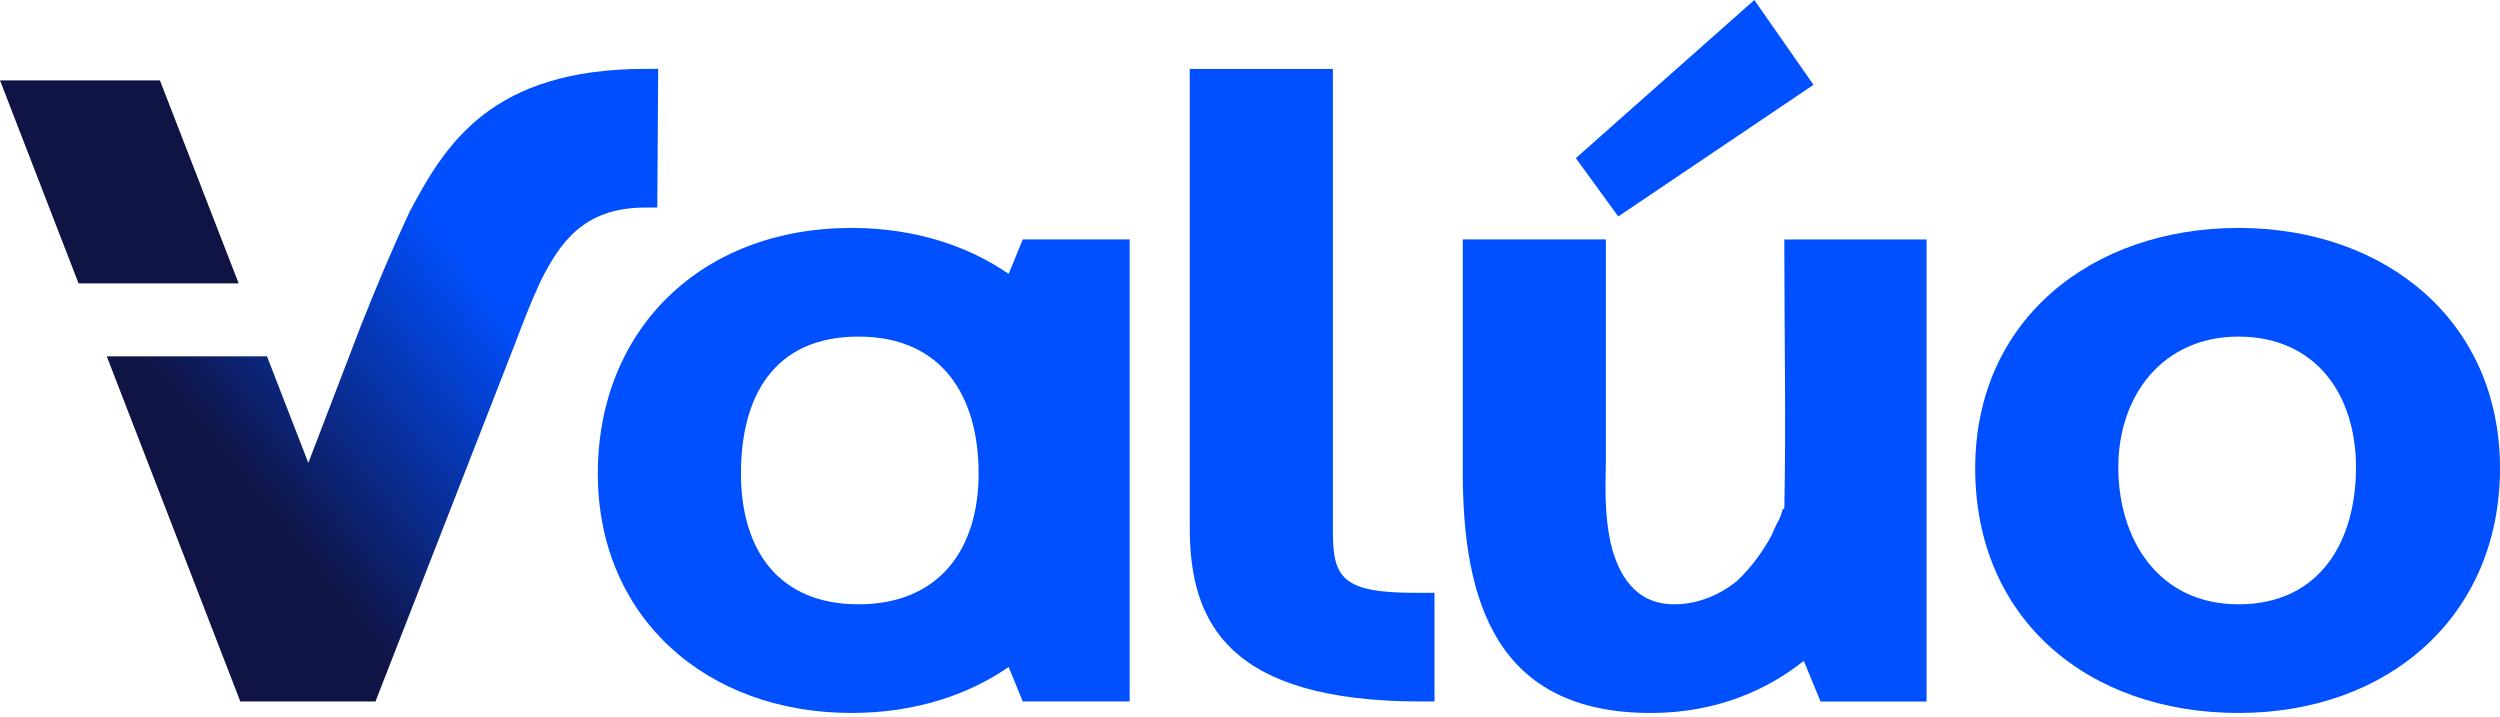
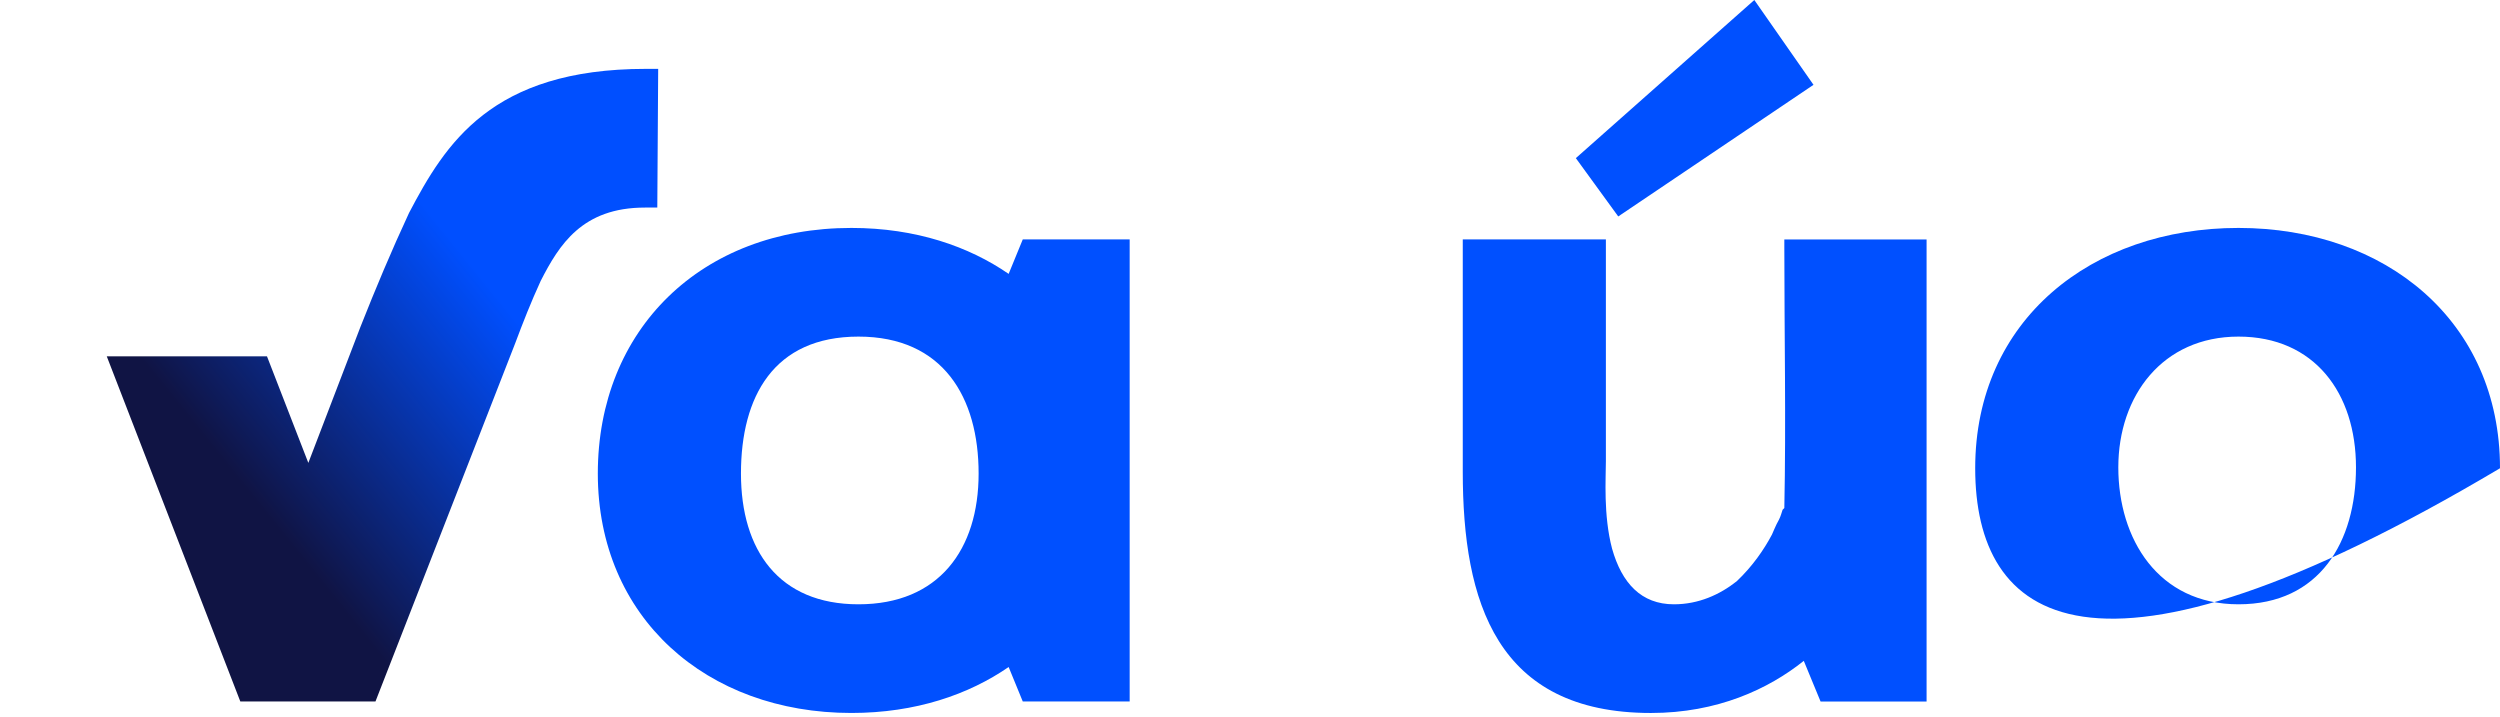
<svg xmlns="http://www.w3.org/2000/svg" width="150" height="43" viewBox="0 0 150 43" fill="none">
  <path d="M60.519 40.021C58.133 41.665 54.953 42.778 51.083 42.778C42.39 42.778 35.869 37.053 35.869 28.412C35.869 19.772 42.071 13.676 51.083 13.676C54.953 13.676 58.133 14.789 60.519 16.433L61.366 14.365H67.78V42.089H61.366L60.519 40.021ZM51.507 36.258C56.331 36.258 58.717 32.971 58.717 28.412C58.717 23.853 56.596 20.196 51.507 20.196C46.418 20.196 44.458 23.8 44.458 28.412C44.458 33.025 46.737 36.258 51.507 36.258Z" fill="#0050FF" />
-   <path d="M85.275 42.089C73.719 42.089 71.386 37.371 71.386 31.699V4.135H79.974V31.912C79.974 34.668 80.557 35.569 84.904 35.569H86.07V42.089H85.276H85.275Z" fill="#0050FF" />
  <path d="M87.766 28.306V14.365H96.353V27.671C96.353 28.677 96.195 30.904 96.724 32.919C97.307 34.986 98.474 36.258 100.435 36.258C101.919 36.258 103.191 35.675 104.198 34.88C105.152 33.979 105.842 32.972 106.319 32.071C106.372 31.965 106.531 31.541 106.743 31.17C106.849 30.958 106.902 30.746 106.955 30.587L107.06 30.481C107.166 25.286 107.06 20.038 107.06 14.843V14.366H115.595V42.09H109.234L108.227 39.651C106.107 41.348 103.032 42.779 99.057 42.779C89.781 42.779 87.766 36.1 87.766 28.307V28.306ZM94.551 9.488L105.259 0L108.81 5.089L97.095 12.987L94.551 9.489V9.488Z" fill="#0050FF" />
-   <path d="M118.512 28.095C118.512 19.189 125.51 13.676 134.309 13.676C143.108 13.676 150 19.242 150 28.095C150 36.947 143.32 42.778 134.309 42.778C125.298 42.778 118.512 37.159 118.512 28.095ZM134.309 36.258C139.186 36.258 141.359 32.495 141.359 28.041C141.359 23.588 138.867 20.196 134.309 20.196C129.751 20.196 127.099 23.747 127.099 28.041C127.099 32.336 129.485 36.258 134.309 36.258Z" fill="#0050FF" />
+   <path d="M118.512 28.095C118.512 19.189 125.51 13.676 134.309 13.676C143.108 13.676 150 19.242 150 28.095C125.298 42.778 118.512 37.159 118.512 28.095ZM134.309 36.258C139.186 36.258 141.359 32.495 141.359 28.041C141.359 23.588 138.867 20.196 134.309 20.196C129.751 20.196 127.099 23.747 127.099 28.041C127.099 32.336 129.485 36.258 134.309 36.258Z" fill="#0050FF" />
  <path d="M38.749 4.132C29.473 4.132 26.717 8.638 24.543 12.773C23.483 15.052 22.529 17.332 21.628 19.61L18.5 27.774L16.019 21.38H6.406L14.418 42.086H22.529L30.904 20.617C31.381 19.344 31.858 18.126 32.442 16.854C33.554 14.68 34.933 12.454 38.697 12.454H39.438L39.491 4.131H38.749V4.132Z" fill="url(#paint0_linear_296_373)" />
-   <path d="M14.32 17.003L9.595 4.822H-6.10352e-05L4.713 17.003H14.32Z" fill="#101444" />
  <defs>
    <linearGradient id="paint0_linear_296_373" x1="15.796" y1="30.664" x2="30.616" y2="18.725" gradientUnits="userSpaceOnUse">
      <stop stop-color="#101444" />
      <stop offset="1" stop-color="#004FFF" />
    </linearGradient>
  </defs>
</svg>